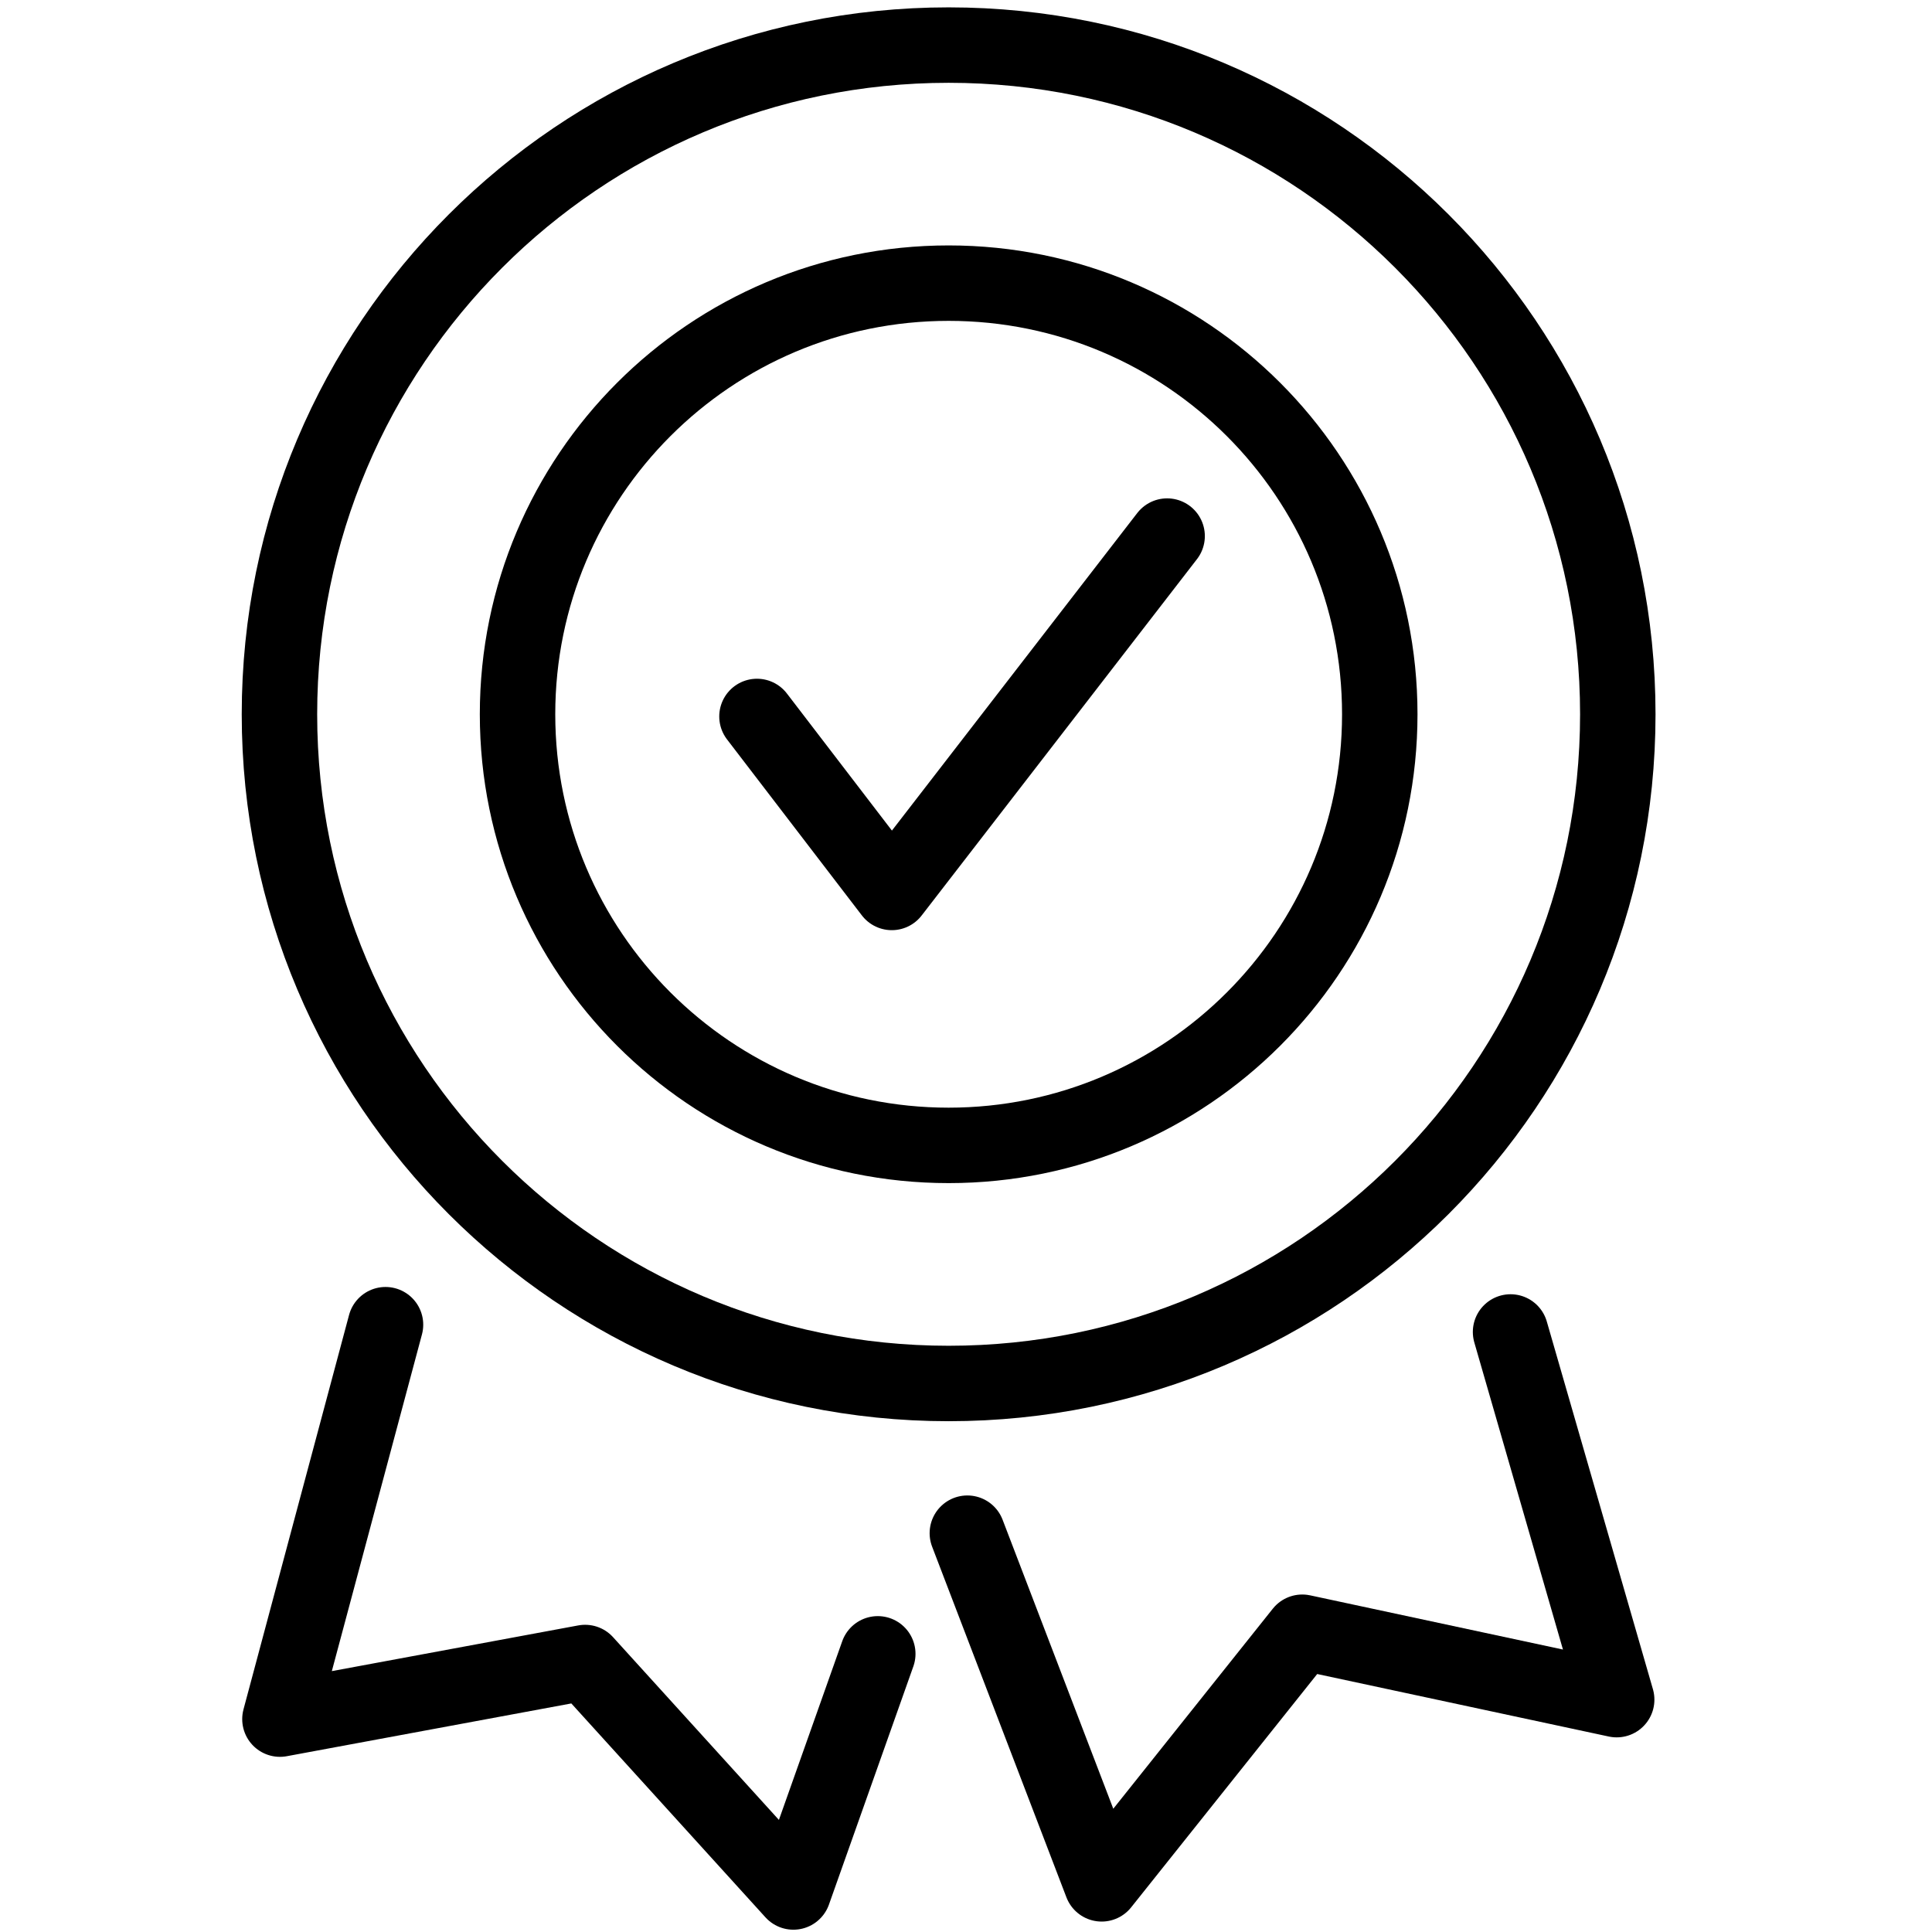
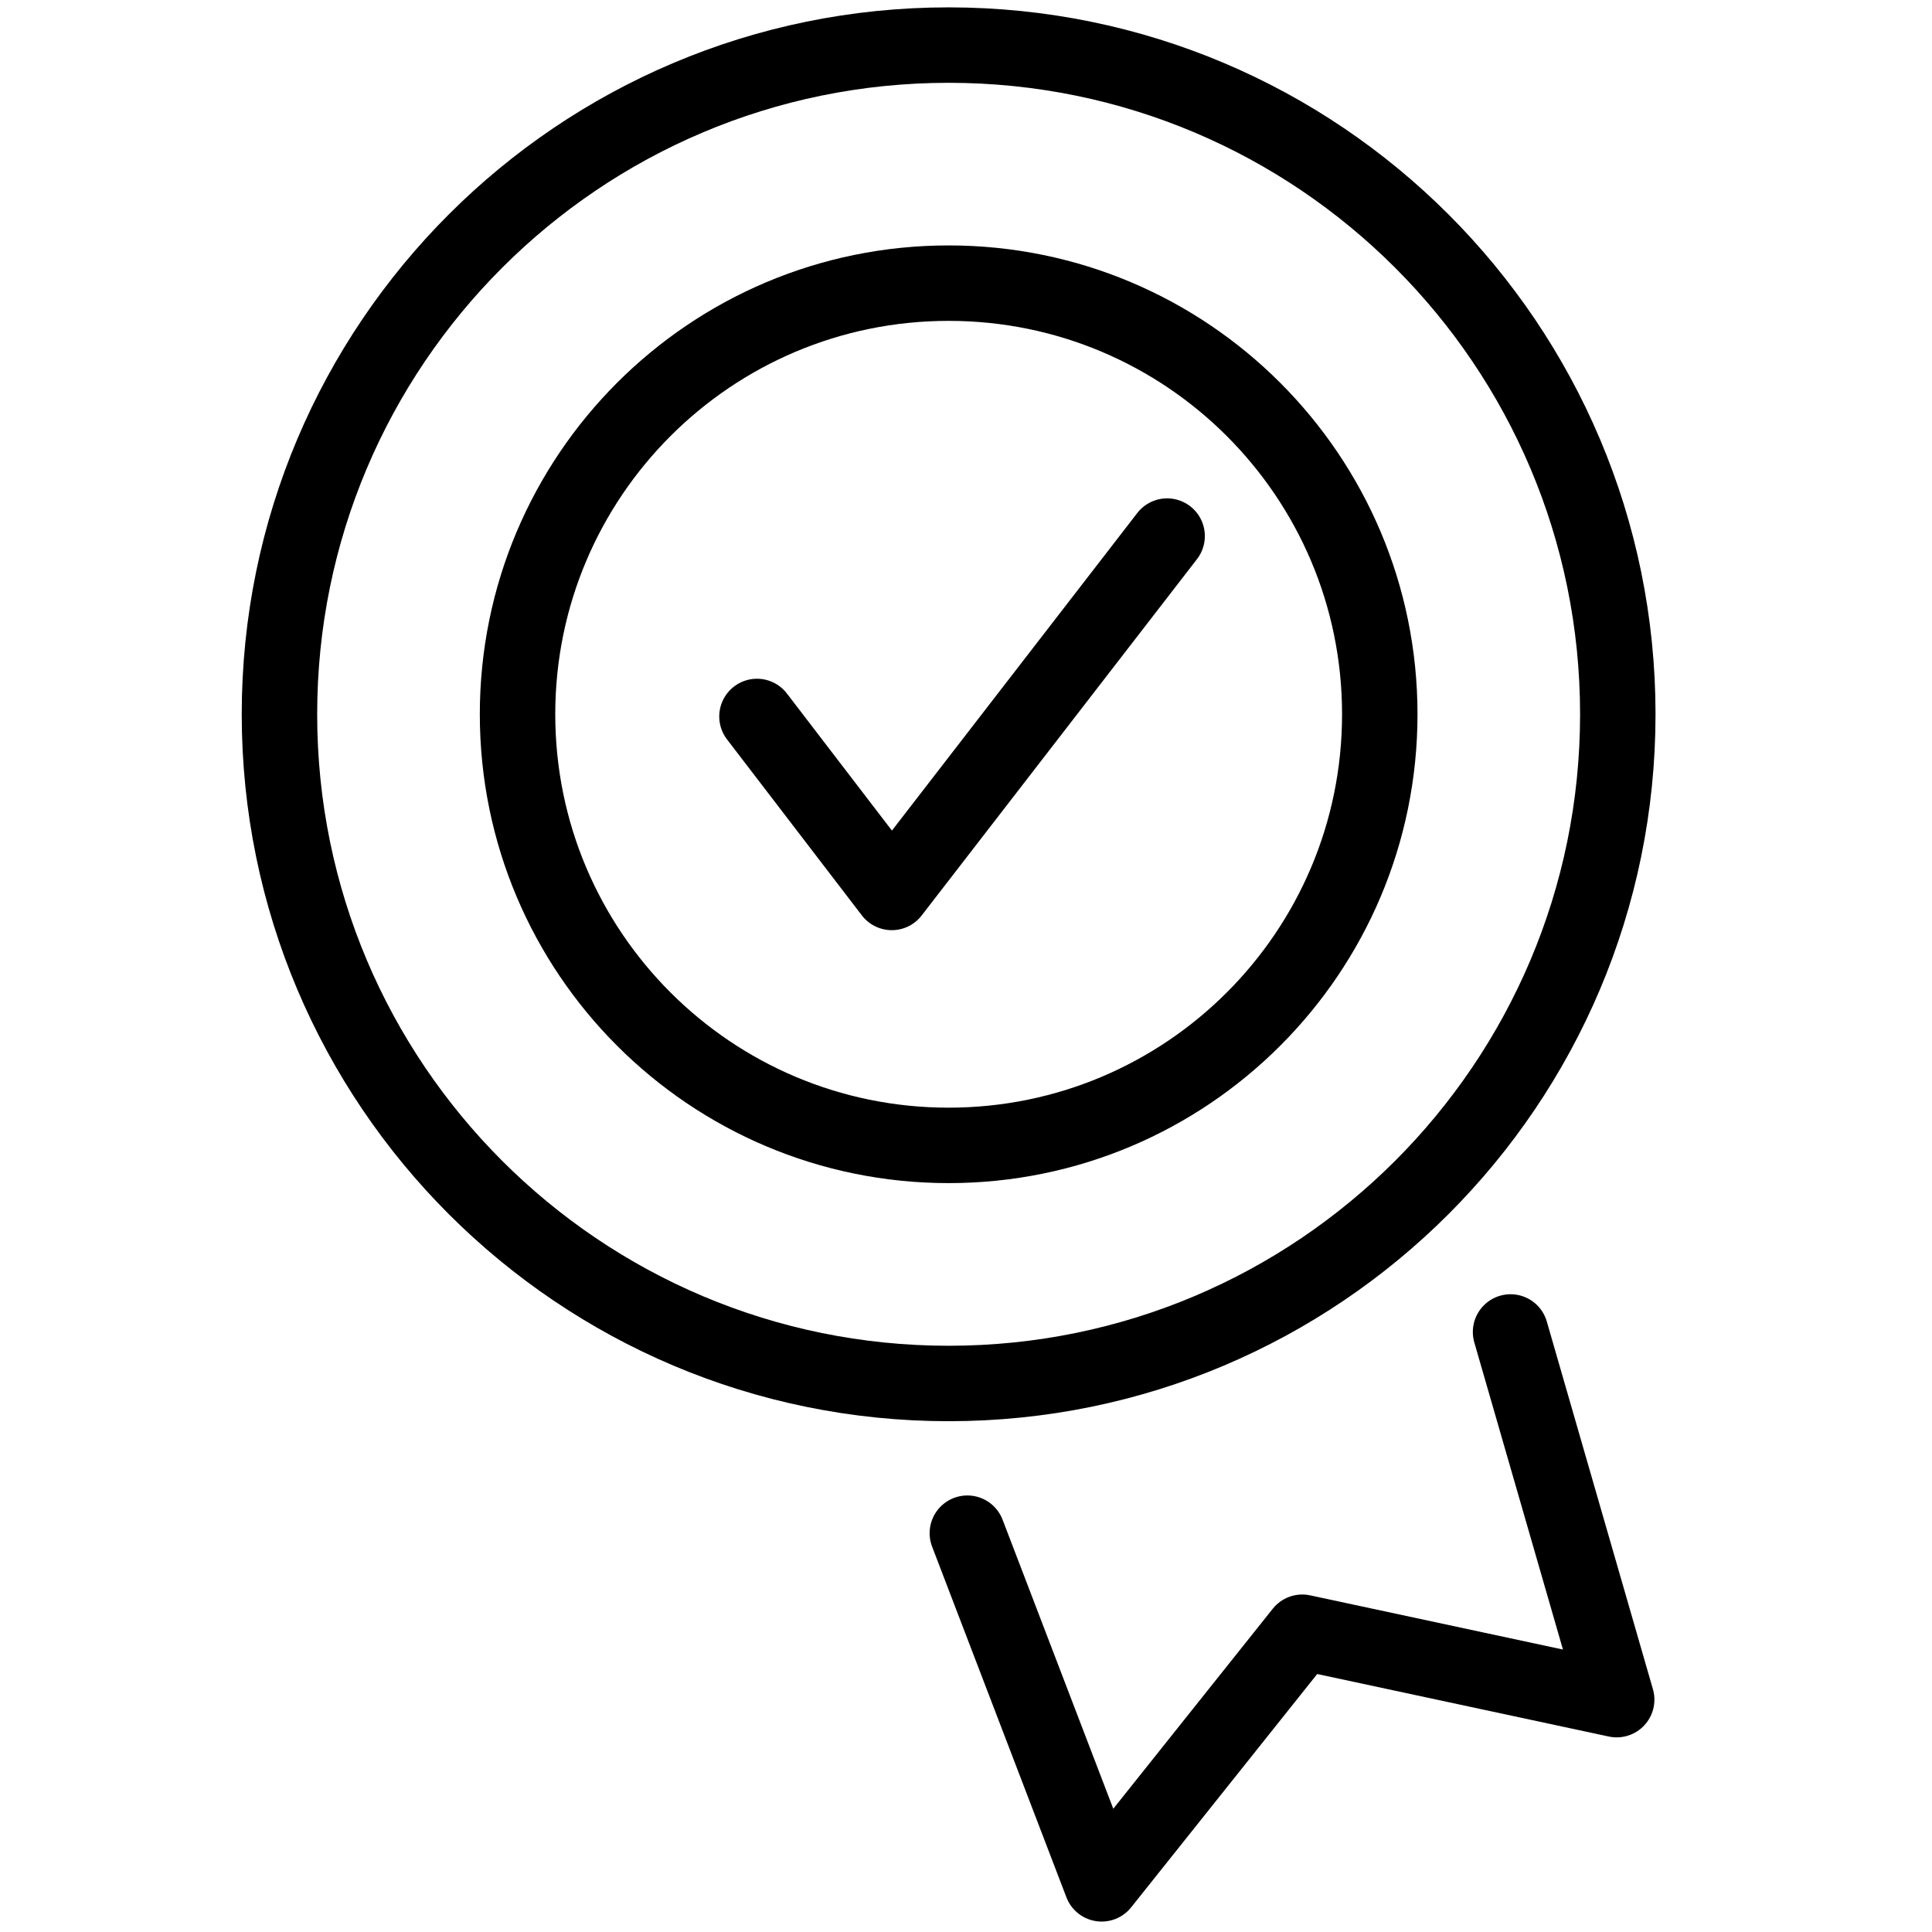
<svg xmlns="http://www.w3.org/2000/svg" width="500" zoomAndPan="magnify" viewBox="0 0 375 375" height="500" preserveAspectRatio="xMidYMid meet" version="1.0">
-   <path stroke-linecap="round" transform="matrix(1.046, 0, 0, 1.046, -4964.656, -830.029)" fill="none" stroke-linejoin="round" d="M 4909.209 1100.419 L 4893.549 1144.609 L 4854.902 1102.029 L 4798.271 1112.531 L 4817.861 1039.342 " stroke="#000000" stroke-width="14" stroke-opacity="1" stroke-miterlimit="2" />
  <path stroke-linecap="round" transform="matrix(1.046, 0, 0, 1.046, -4964.656, -830.029)" fill="none" stroke-linejoin="round" d="M 4925.83 1078.029 L 4950.751 1143.099 L 4987.979 1096.41 L 5046.321 1108.918 L 5026.629 1040.691 " stroke="#000000" stroke-width="14" stroke-opacity="1" stroke-miterlimit="2" />
-   <path stroke-linecap="round" transform="matrix(1.046, 0, 0, 1.046, -4964.656, -830.029)" fill="none" stroke-linejoin="round" d="M 4922.359 846.068 C 4966.539 846.068 5002.361 881.886 5002.361 926.068 C 5002.361 970.251 4966.539 1006.069 4922.359 1006.069 C 4878.168 1006.069 4842.361 970.251 4842.361 926.068 C 4842.361 881.886 4878.168 846.068 4922.359 846.068 Z M 4922.359 846.068 " stroke="#000000" stroke-width="14" stroke-opacity="1" stroke-miterlimit="2" />
+   <path stroke-linecap="round" transform="matrix(1.046, 0, 0, 1.046, -4964.656, -830.029)" fill="none" stroke-linejoin="round" d="M 4922.359 846.068 C 4966.539 846.068 5002.361 881.886 5002.361 926.068 C 5002.361 970.251 4966.539 1006.069 4922.359 1006.069 C 4878.168 1006.069 4842.361 970.251 4842.361 926.068 C 4842.361 881.886 4878.168 846.068 4922.359 846.068 Z " stroke="#000000" stroke-width="14" stroke-opacity="1" stroke-miterlimit="2" />
  <path stroke-linecap="round" transform="matrix(1.046, 0, 0, 1.046, -4964.656, -830.029)" fill="none" stroke-linejoin="round" d="M 4922.359 801.893 C 4990.941 801.893 5046.53 857.489 5046.53 926.068 C 5046.53 994.651 4990.941 1050.251 4922.359 1050.251 C 4853.781 1050.251 4798.181 994.651 4798.181 926.068 C 4798.181 857.489 4853.781 801.893 4922.359 801.893 Z M 4922.359 801.893 " stroke="#000000" stroke-width="14" stroke-opacity="1" stroke-miterlimit="2" />
  <path stroke-linecap="round" transform="matrix(1.046, 0, 0, 1.046, -4964.656, -830.029)" fill="none" stroke-linejoin="round" d="M 4886.791 926.476 L 4911.809 959.132 L 4962.9 893.004 " stroke="#000000" stroke-width="14" stroke-opacity="1" stroke-miterlimit="2" />
</svg>